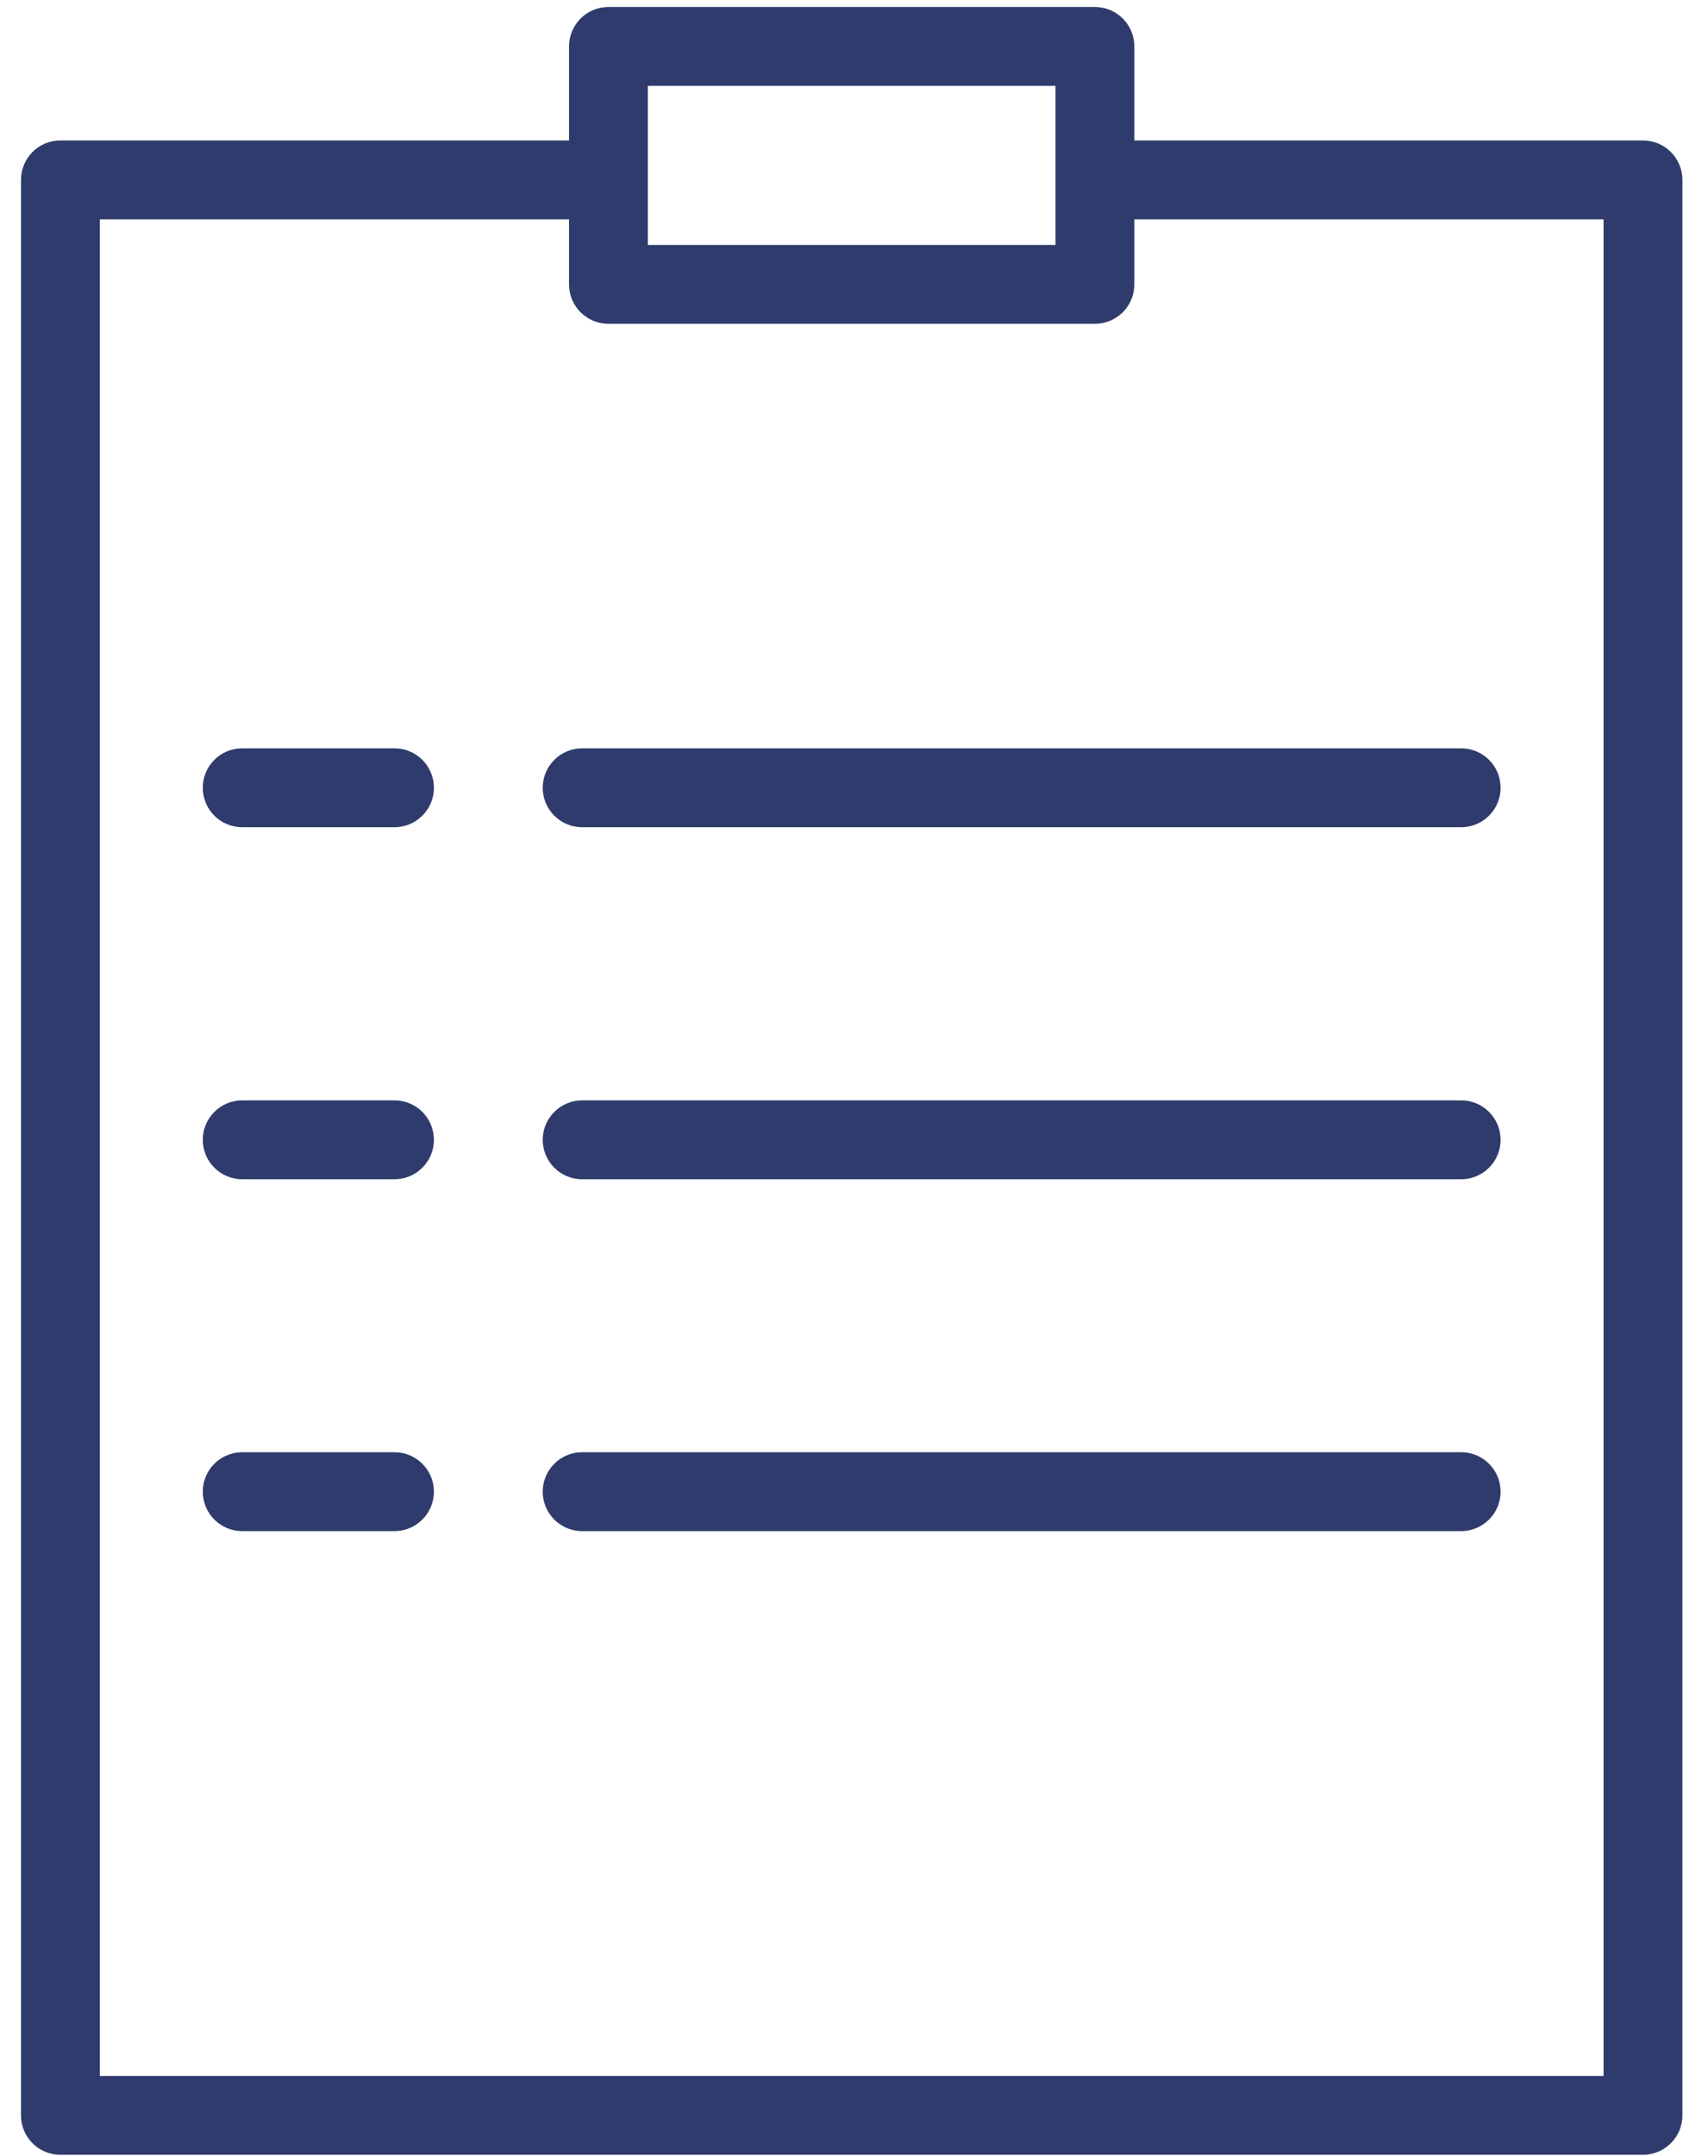
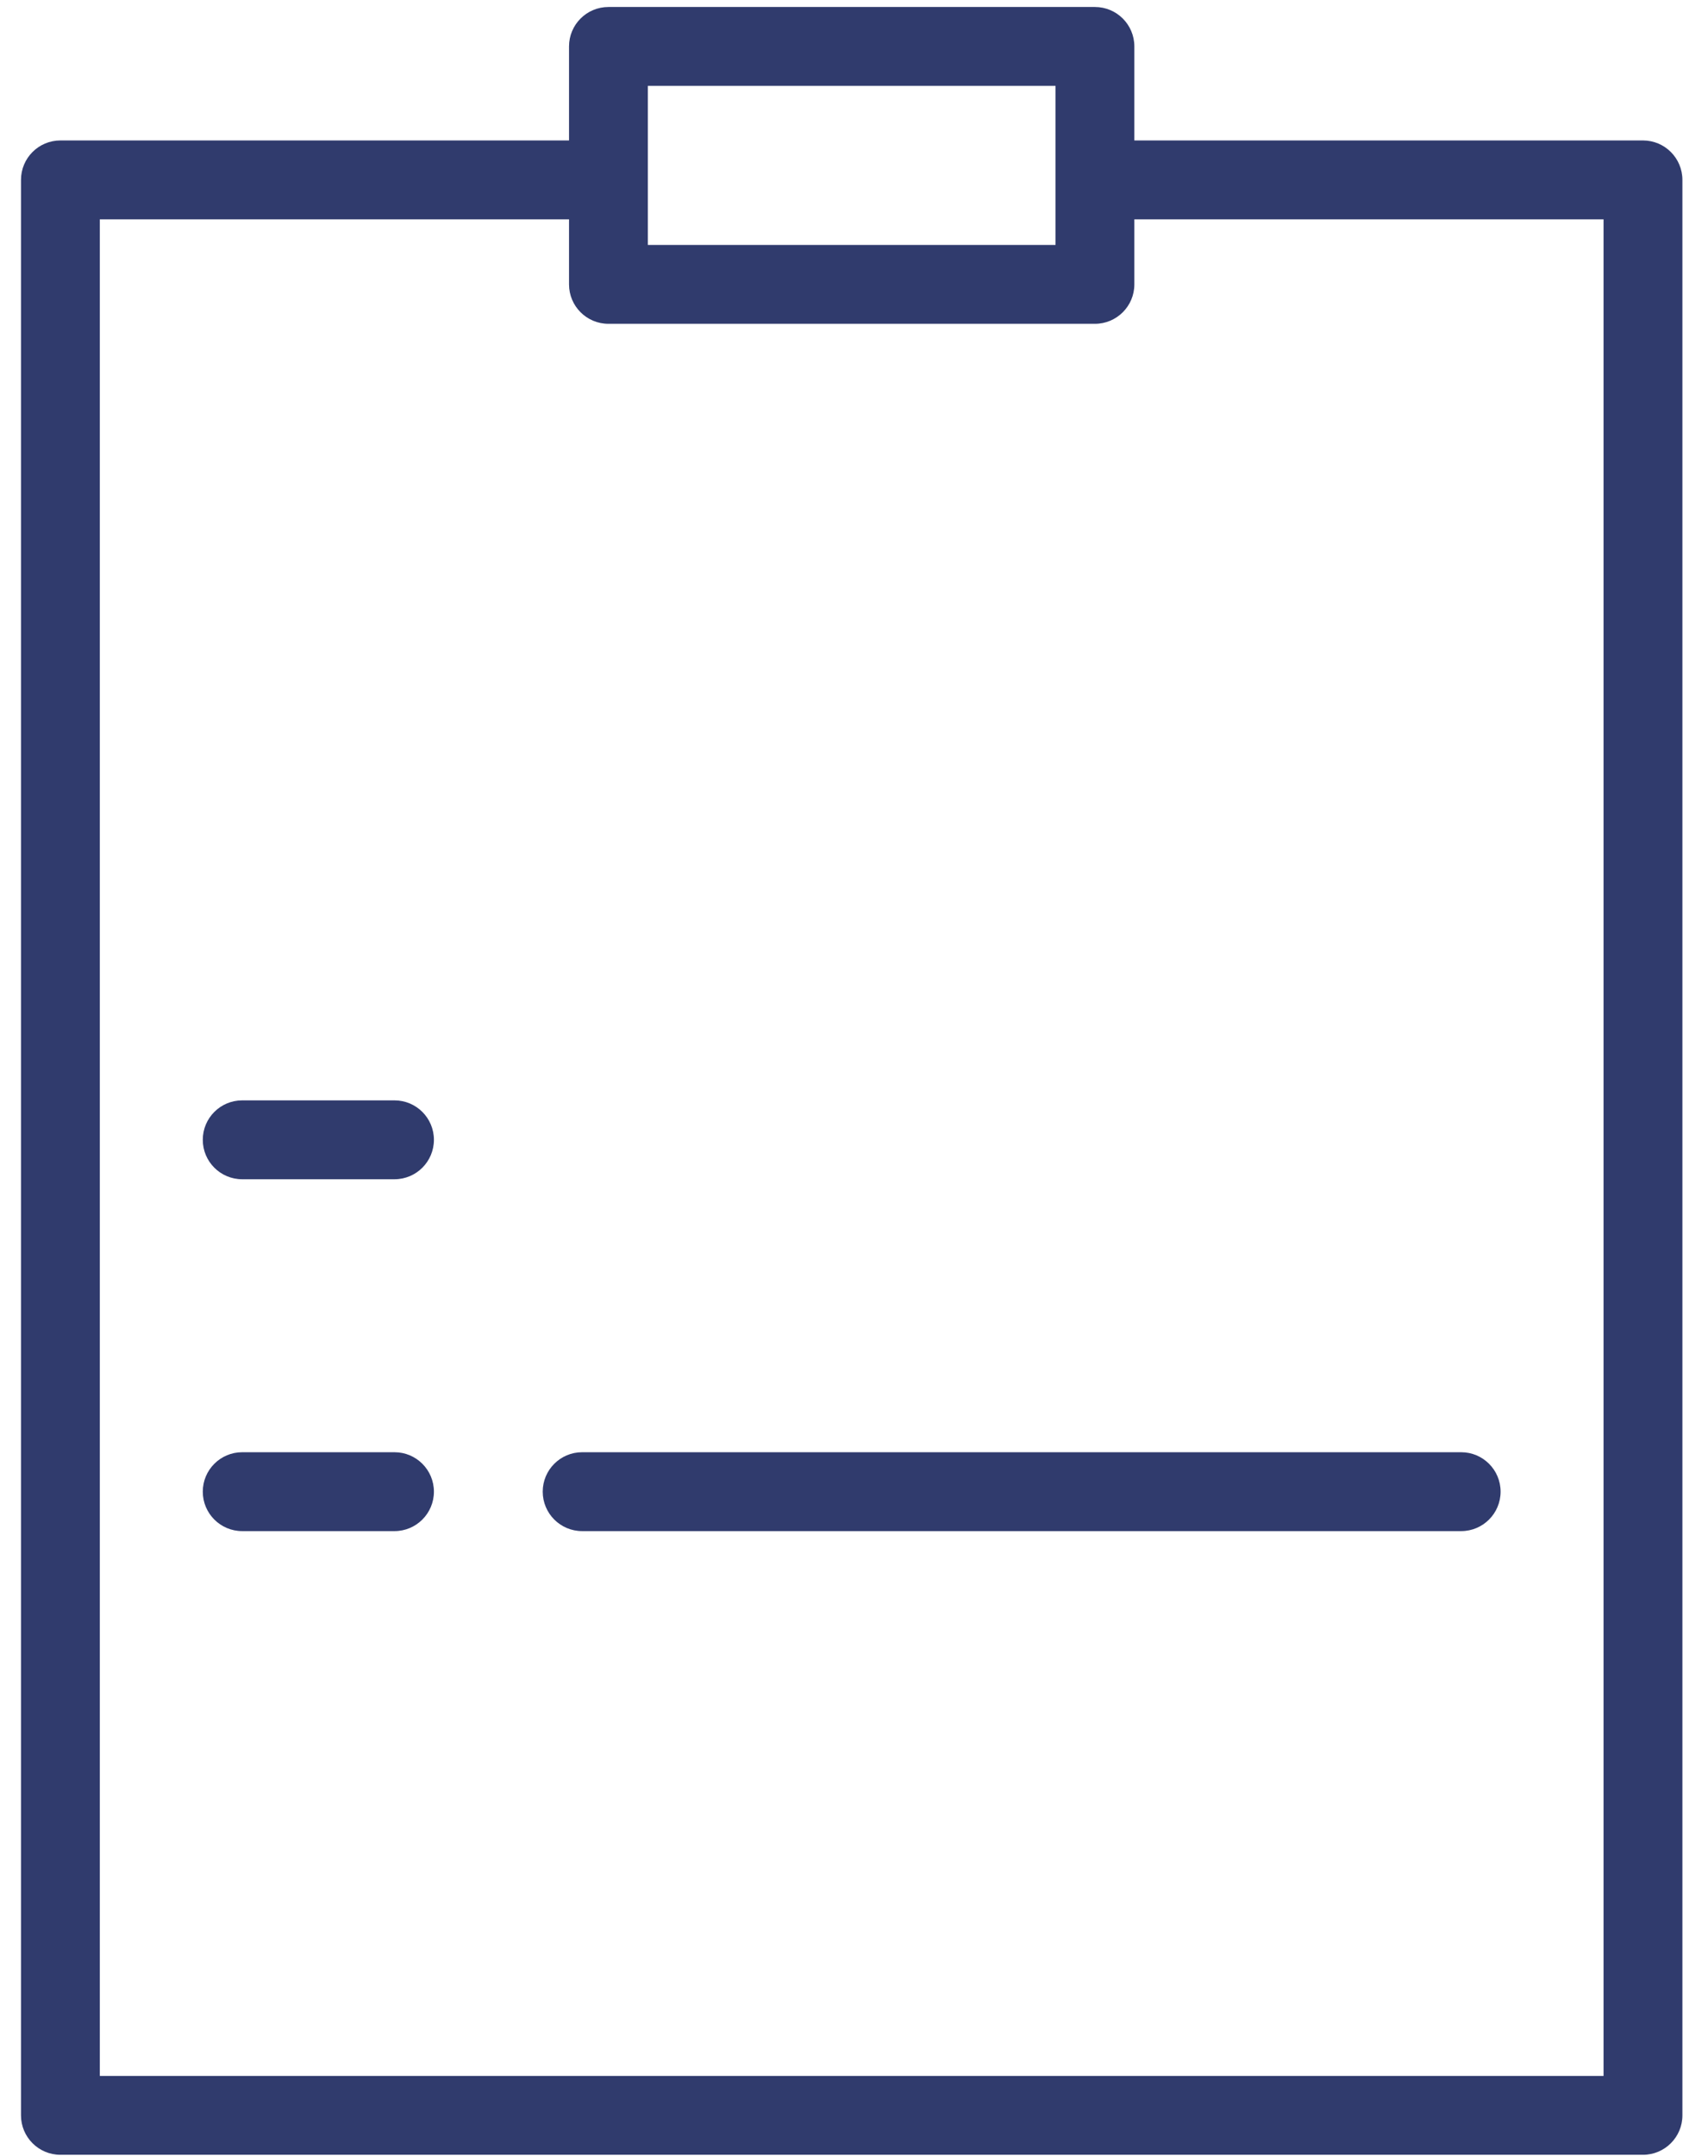
<svg xmlns="http://www.w3.org/2000/svg" width="65" height="82" viewBox="0 0 65 82" fill="none">
  <path d="M62.525 5.342H43.169V1.766C43.169 0.937 42.497 0.266 41.669 0.266H23.155C22.326 0.266 21.655 0.937 21.655 1.766V5.342H2.299C1.47 5.342 0.799 6.013 0.799 6.842V80.458C0.799 81.286 1.47 81.958 2.299 81.958H62.526C63.354 81.958 64.026 81.286 64.026 80.458V6.842C64.025 6.013 63.353 5.342 62.525 5.342ZM24.655 3.266H40.169V9.316H24.655V3.266ZM61.025 78.958H3.799V8.342H21.655V10.816C21.655 11.645 22.326 12.316 23.155 12.316H41.669C42.497 12.316 43.169 11.645 43.169 10.816V8.342H61.025V78.958Z" fill="#303B6D" />
-   <path d="M15.013 28.463H9.217C8.388 28.463 7.717 29.134 7.717 29.963C7.717 30.792 8.388 31.463 9.217 31.463H15.013C15.842 31.463 16.513 30.792 16.513 29.963C16.513 29.134 15.842 28.463 15.013 28.463Z" fill="#303B6D" />
-   <path d="M20.654 29.963C20.654 30.792 21.325 31.463 22.154 31.463H55.607C56.435 31.463 57.107 30.792 57.107 29.963C57.107 29.134 56.435 28.463 55.607 28.463H22.154C21.326 28.463 20.654 29.135 20.654 29.963Z" fill="#303B6D" />
  <path d="M15.013 41.853H9.217C8.388 41.853 7.717 42.525 7.717 43.353C7.717 44.181 8.388 44.853 9.217 44.853H15.013C15.842 44.853 16.513 44.181 16.513 43.353C16.513 42.525 15.842 41.853 15.013 41.853Z" fill="#303B6D" />
-   <path d="M55.607 41.853H22.154C21.325 41.853 20.654 42.525 20.654 43.353C20.654 44.181 21.325 44.853 22.154 44.853H55.607C56.435 44.853 57.107 44.181 57.107 43.353C57.107 42.525 56.435 41.853 55.607 41.853Z" fill="#303B6D" />
  <path d="M15.013 55.236H9.217C8.388 55.236 7.717 55.908 7.717 56.736C7.717 57.564 8.388 58.236 9.217 58.236H15.013C15.842 58.236 16.513 57.564 16.513 56.736C16.513 55.908 15.842 55.236 15.013 55.236Z" fill="#303B6D" />
  <path d="M55.607 55.236H22.154C21.325 55.236 20.654 55.908 20.654 56.736C20.654 57.564 21.325 58.236 22.154 58.236H55.607C56.435 58.236 57.107 57.564 57.107 56.736C57.107 55.908 56.435 55.236 55.607 55.236Z" fill="#303B6D" />
</svg>